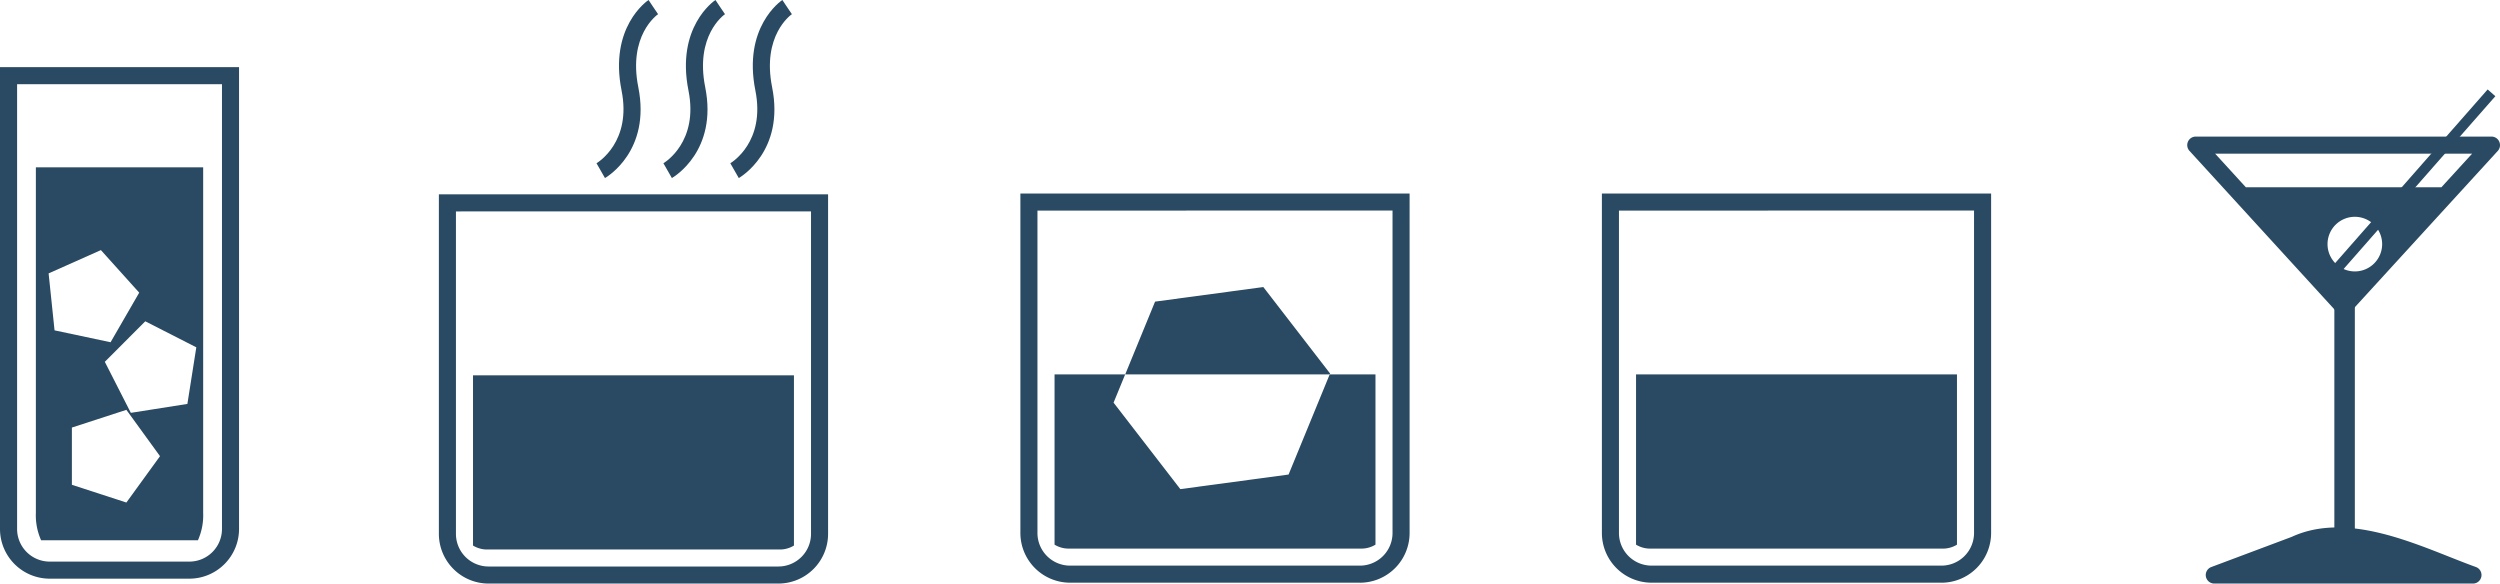
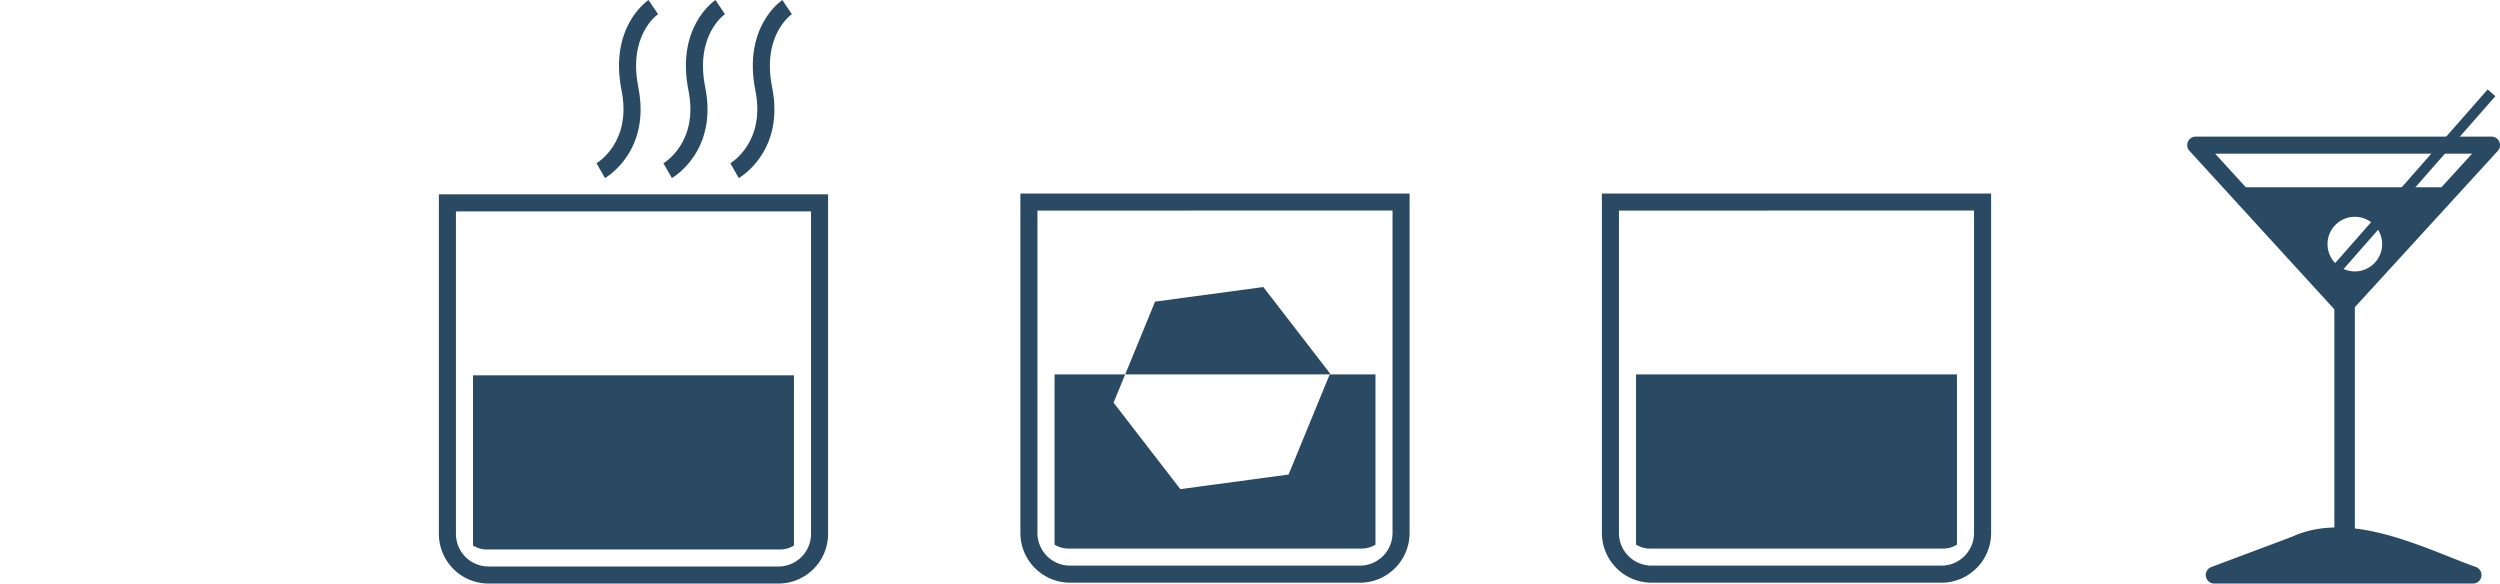
<svg xmlns="http://www.w3.org/2000/svg" width="336.298" height="78.502" viewBox="0 0 336.298 78.502">
  <g id="グループ_30535" data-name="グループ 30535" transform="translate(0 -12201.001)">
    <g id="グループ_30477" data-name="グループ 30477" transform="translate(294.227 12213.033)">
      <path id="パス_146375" data-name="パス 146375" d="M330.393,76.464a1.378,1.378,0,0,1-1.378-1.378V39.263a1.378,1.378,0,1,1,2.756,0V75.086a1.378,1.378,0,0,1-1.378,1.378" transform="translate(-309.227 -12.032)" fill="#294a62" />
      <path id="パス_146376" data-name="パス 146376" d="M323.722,73.281,312.86,77.354h34.8c-6.988-2.51-16.492-7.549-23.942-4.073" transform="translate(-309.227 -12.032)" fill="#294a62" />
      <path id="パス_146377" data-name="パス 146377" d="M347.659,78.5h-34.8a1.148,1.148,0,0,1-.4-2.222l10.822-4.059c6.656-3.077,14.687.1,21.143,2.659,1.264.5,2.48.982,3.627,1.394a1.148,1.148,0,0,1-.389,2.228m-28.468-2.3h22.327c-5.837-2.26-12.154-4.289-17.311-1.884l-.082.034Zm4.531-2.925h0Z" transform="translate(-309.227 -12.032)" fill="#294a62" />
      <path id="パス_146378" data-name="パス 146378" d="M351.2,19.057a1.15,1.15,0,0,0-1.051-.685H310.375a1.148,1.148,0,0,0-.848,1.923l19.888,21.754a1.147,1.147,0,0,0,1.695,0L351,20.3a1.148,1.148,0,0,0,.2-1.238m-19.429,17.45a3.674,3.674,0,1,1,3.674-3.674,3.674,3.674,0,0,1-3.674,3.674m11.641-11.318h-26.3l-4.133-4.521h34.566Z" transform="translate(-309.227 -12.032)" fill="#294a62" />
      <rect id="長方形_36324" data-name="長方形 36324" width="33.436" height="1.378" transform="translate(18.347 25.122) rotate(-48.709)" fill="#294a62" />
    </g>
    <g id="グループ_30479" data-name="グループ 30479" transform="translate(137.262 12227.028)">
      <path id="パス_146379" data-name="パス 146379" d="M186.12,50.367l-5.531,13.467-14.562,1.961-8.979-11.63,1.56-3.8h-9.5v22.9a3.63,3.63,0,0,0,2.067.528h39.038a3.611,3.611,0,0,0,2.066-.528v-22.9Z" transform="translate(-144.513 -26.027)" fill="#294a62" />
      <path id="パス_146380" data-name="パス 146380" d="M190.217,78.383H151.172a6.692,6.692,0,0,1-6.659-6.653v-45.7h52.356v45.7a6.692,6.692,0,0,1-6.652,6.657m-43.408-50.06v43.4a4.389,4.389,0,0,0,4.367,4.361h39.036a4.39,4.39,0,0,0,4.361-4.365v-43.4Z" transform="translate(-144.513 -26.027)" fill="#294a62" />
      <path id="パス_146381" data-name="パス 146381" d="M186.12,50.367l.051-.124-8.979-11.63L162.63,40.574l-4.017,9.793Z" transform="translate(-144.513 -26.027)" fill="#294a62" />
    </g>
    <g id="グループ_30481" data-name="グループ 30481" transform="translate(0 12210.028)">
-       <path id="パス_146382" data-name="パス 146382" d="M4.825,22.508v46.5a8.162,8.162,0,0,0,.708,3.671H26.622a8.162,8.162,0,0,0,.708-3.671v-46.5ZM6.539,36.777l7.033-3.134,5.155,5.725-3.852,6.671-7.536-1.6ZM17,67.6l-7.33-2.385v-7.7L17,55.131l4.525,6.233Zm8.208-13.265-7.608,1.2-3.5-6.864,5.444-5.45,6.864,3.5Z" transform="translate(0 -9.027)" fill="#294a62" />
-       <path id="パス_146383" data-name="パス 146383" d="M25.5,77.842H6.659A6.691,6.691,0,0,1,0,71.187V9.027H32.156V71.183A6.692,6.692,0,0,1,25.5,77.842ZM2.3,11.323v59.86a4.389,4.389,0,0,0,4.366,4.363H25.5A4.389,4.389,0,0,0,29.86,71.18V11.323Z" transform="translate(0 -9.027)" fill="#294a62" />
-     </g>
+       </g>
    <g id="グループ_30480" data-name="グループ 30480" transform="translate(59.037 12201.001)">
      <path id="パス_146384" data-name="パス 146384" d="M107.86,78.5H68.815a6.692,6.692,0,0,1-6.659-6.655v-45.7h52.356v45.7A6.692,6.692,0,0,1,107.86,78.5M64.452,28.442v43.4a4.389,4.389,0,0,0,4.367,4.363h39.036a4.39,4.39,0,0,0,4.361-4.366v-43.4Z" transform="translate(-62.156)" fill="#294a62" />
      <path id="パス_146385" data-name="パス 146385" d="M84.5,23.952l-1.14-1.993c.19-.111,4.752-2.878,3.373-9.778C85.027,3.668,90.143.146,90.361,0l1.274,1.91L91,.955l.644.951c-.166.114-4.049,2.882-2.661,9.824,1.713,8.57-4.23,12.077-4.484,12.222" transform="translate(-62.156)" fill="#294a62" />
      <path id="パス_146386" data-name="パス 146386" d="M93.5,23.952l-1.14-1.993c.19-.111,4.752-2.878,3.373-9.778C94.027,3.668,99.143.146,99.361,0l1.274,1.91L100,.955l.644.951c-.166.114-4.049,2.882-2.661,9.824,1.713,8.57-4.23,12.077-4.484,12.222" transform="translate(-62.156)" fill="#294a62" />
      <path id="パス_146387" data-name="パス 146387" d="M102.5,23.952l-1.14-1.993c.19-.111,4.752-2.878,3.373-9.778C103.027,3.668,108.143.146,108.361,0l1.274,1.91L109,.955l.644.951c-.166.114-4.049,2.882-2.661,9.824,1.713,8.57-4.23,12.077-4.484,12.222" transform="translate(-62.156)" fill="#294a62" />
      <path id="パス_146388" data-name="パス 146388" d="M109.92,50.487v22.9a3.63,3.63,0,0,1-2.067.528H68.815a3.63,3.63,0,0,1-2.067-.528v-22.9Z" transform="translate(-62.156)" fill="#294a62" />
    </g>
    <g id="グループ_30478" data-name="グループ 30478" transform="translate(215.485 12227.028)">
      <path id="パス_146389" data-name="パス 146389" d="M272.573,78.383H233.529a6.693,6.693,0,0,1-6.66-6.653v-45.7h52.358v45.7a6.694,6.694,0,0,1-6.654,6.657m-43.408-50.06v43.4a4.39,4.39,0,0,0,4.368,4.361h39.035a4.391,4.391,0,0,0,4.362-4.365v-43.4Z" transform="translate(-226.869 -26.027)" fill="#294a62" />
      <path id="パス_146390" data-name="パス 146390" d="M274.634,50.367v22.9a3.611,3.611,0,0,1-2.066.528H233.53a3.63,3.63,0,0,1-2.067-.528v-22.9Z" transform="translate(-226.869 -26.027)" fill="#294a62" />
    </g>
  </g>
</svg>